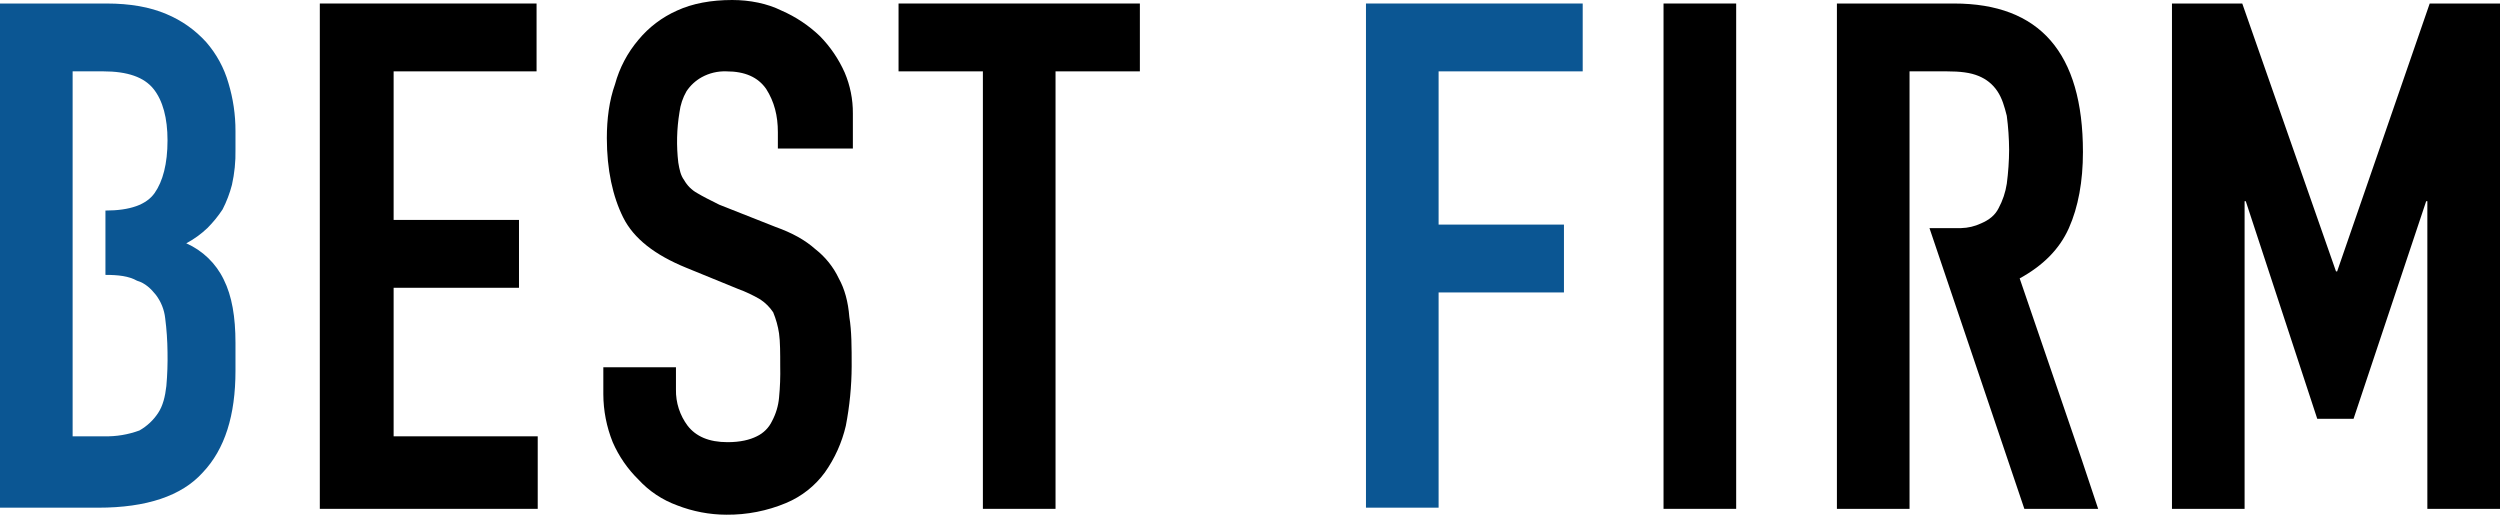
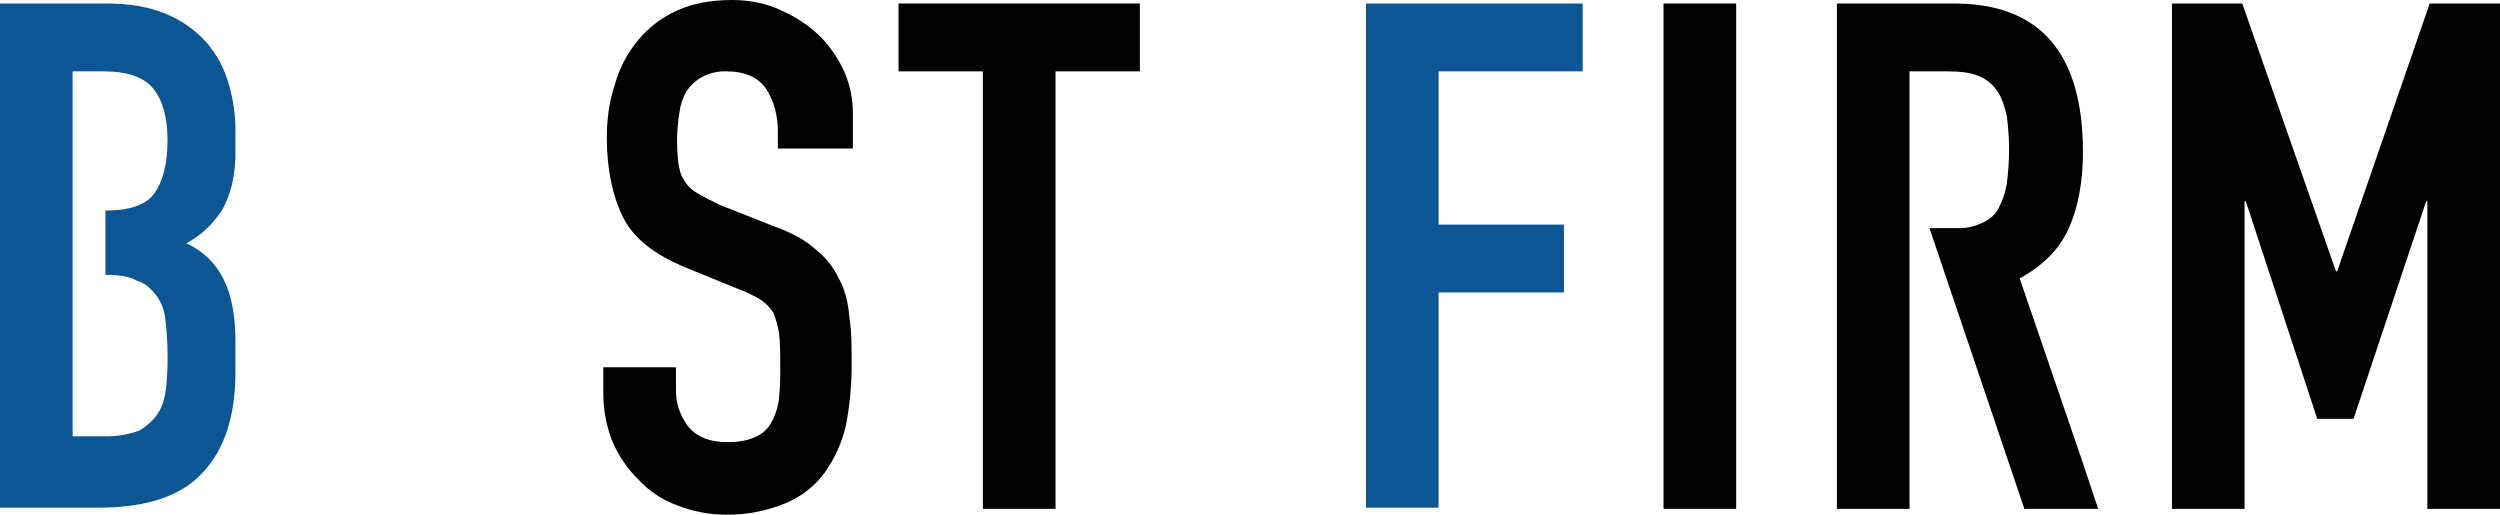
<svg xmlns="http://www.w3.org/2000/svg" width="136" height="28" viewBox="0 0 136 28" fill="none">
  <path d="M0 0.191H5.799C7.074 0.191 8.157 0.382 9.05 0.764C9.876 1.107 10.616 1.628 11.216 2.291C11.778 2.936 12.192 3.696 12.427 4.518C12.683 5.364 12.812 6.244 12.81 7.127V8.146C12.823 8.787 12.758 9.428 12.618 10.055C12.498 10.518 12.327 10.966 12.109 11.391C11.868 11.758 11.59 12.099 11.28 12.409C10.936 12.735 10.551 13.013 10.133 13.236C11.026 13.631 11.749 14.33 12.172 15.209C12.618 16.1 12.81 17.245 12.81 18.645V20.173C12.81 22.591 12.236 24.436 11.025 25.709C9.878 26.982 7.966 27.618 5.353 27.618H0V0.191ZM3.951 14.954V23.736H5.672C6.324 23.751 6.972 23.643 7.584 23.418C7.995 23.186 8.345 22.858 8.604 22.463C8.859 22.081 8.986 21.572 9.05 20.999C9.104 20.386 9.125 19.77 9.113 19.154C9.107 18.537 9.065 17.921 8.986 17.309C8.935 16.846 8.759 16.406 8.476 16.036C8.221 15.718 7.903 15.4 7.456 15.272C7.01 15.018 6.437 14.954 5.736 14.954V11.454C7.074 11.454 7.966 11.136 8.412 10.5C8.859 9.863 9.113 8.909 9.113 7.636C9.113 6.427 8.859 5.472 8.349 4.836C7.839 4.2 6.947 3.881 5.608 3.881H3.951V14.954V14.954Z" fill="#0B5693" />
-   <path d="M17.398 0.191H29.189V3.882H21.413V11.964H28.233V15.655H21.413V23.736H29.252V27.681H17.398V0.191Z" fill="black" />
  <path d="M46.268 8.082H42.316V7.191C42.316 6.3 42.125 5.536 41.679 4.836C41.233 4.2 40.532 3.882 39.512 3.882C39.046 3.865 38.583 3.975 38.174 4.2C37.841 4.385 37.557 4.647 37.346 4.964C37.143 5.316 37.013 5.706 36.963 6.109C36.814 7.014 36.792 7.935 36.899 8.845C36.963 9.227 37.027 9.545 37.218 9.8C37.383 10.093 37.626 10.335 37.919 10.5C38.238 10.691 38.62 10.882 39.13 11.136L42.189 12.345C43.081 12.664 43.782 13.045 44.356 13.555C44.899 13.978 45.336 14.523 45.63 15.145C45.949 15.718 46.14 16.418 46.204 17.245C46.331 18.009 46.331 18.9 46.331 19.918C46.327 21.007 46.22 22.094 46.013 23.163C45.8 24.078 45.41 24.943 44.866 25.709C44.329 26.441 43.601 27.013 42.763 27.363C41.734 27.794 40.628 28.011 39.512 28C38.596 27.997 37.689 27.824 36.836 27.491C36.032 27.199 35.311 26.719 34.733 26.09C34.139 25.508 33.663 24.816 33.331 24.054C32.997 23.224 32.824 22.339 32.821 21.445V19.981H36.772V21.19C36.758 21.901 36.982 22.595 37.409 23.163C37.855 23.736 38.557 24.054 39.576 24.054C40.277 24.054 40.787 23.927 41.169 23.736C41.533 23.564 41.826 23.271 41.998 22.909C42.209 22.514 42.34 22.081 42.38 21.636C42.436 21.065 42.457 20.491 42.444 19.918C42.444 19.218 42.444 18.581 42.38 18.136C42.321 17.743 42.214 17.358 42.062 16.99C41.878 16.712 41.64 16.474 41.361 16.29C40.976 16.063 40.57 15.871 40.15 15.718L37.346 14.572C35.625 13.872 34.478 12.981 33.904 11.836C33.331 10.691 33.012 9.227 33.012 7.509C33.012 6.491 33.139 5.473 33.458 4.582C33.7 3.692 34.136 2.867 34.733 2.164C35.301 1.478 36.021 0.934 36.836 0.573C37.664 0.191 38.684 0 39.831 0C40.787 0 41.743 0.191 42.508 0.573C43.287 0.911 43.999 1.385 44.611 1.973C45.171 2.546 45.624 3.214 45.95 3.945C46.25 4.649 46.402 5.407 46.396 6.173V8.082H46.268Z" fill="black" />
  <path d="M53.469 3.882H48.881V0.191H62.009V3.882H57.421V27.681H53.469V3.882Z" fill="black" />
  <path d="M74.309 0.191H86.099V3.882H78.26V12.218H85.079V15.909H78.26V27.617H74.309V0.191Z" fill="#0B5693" />
  <path d="M90.496 0.191H94.448V27.681H90.496V0.191Z" fill="black" />
  <path d="M118.155 0.191H121.979L127.078 14.763H127.141L132.176 0.191H136V27.681H132.048V10.945H131.984L128.034 22.781H126.058L122.17 10.945H122.106V27.681H118.155V0.191Z" fill="black" />
  <path d="M114.14 27.681L113.248 25.009L109.87 15.145C111.145 14.445 112.037 13.554 112.547 12.409C113.057 11.263 113.312 9.863 113.312 8.272C113.312 2.863 110.954 0.191 106.301 0.191H99.928V27.681H103.879V3.882H105.919C106.62 3.882 107.193 3.945 107.639 4.136C108.056 4.301 108.412 4.59 108.659 4.964C108.914 5.345 109.041 5.791 109.169 6.3C109.25 6.912 109.292 7.528 109.296 8.145C109.293 8.762 109.25 9.379 109.17 9.991C109.099 10.458 108.948 10.91 108.723 11.327C108.532 11.709 108.214 11.963 107.767 12.154C107.428 12.313 107.059 12.4 106.684 12.409H104.963L110.125 27.682L114.14 27.681Z" fill="black" />
</svg>